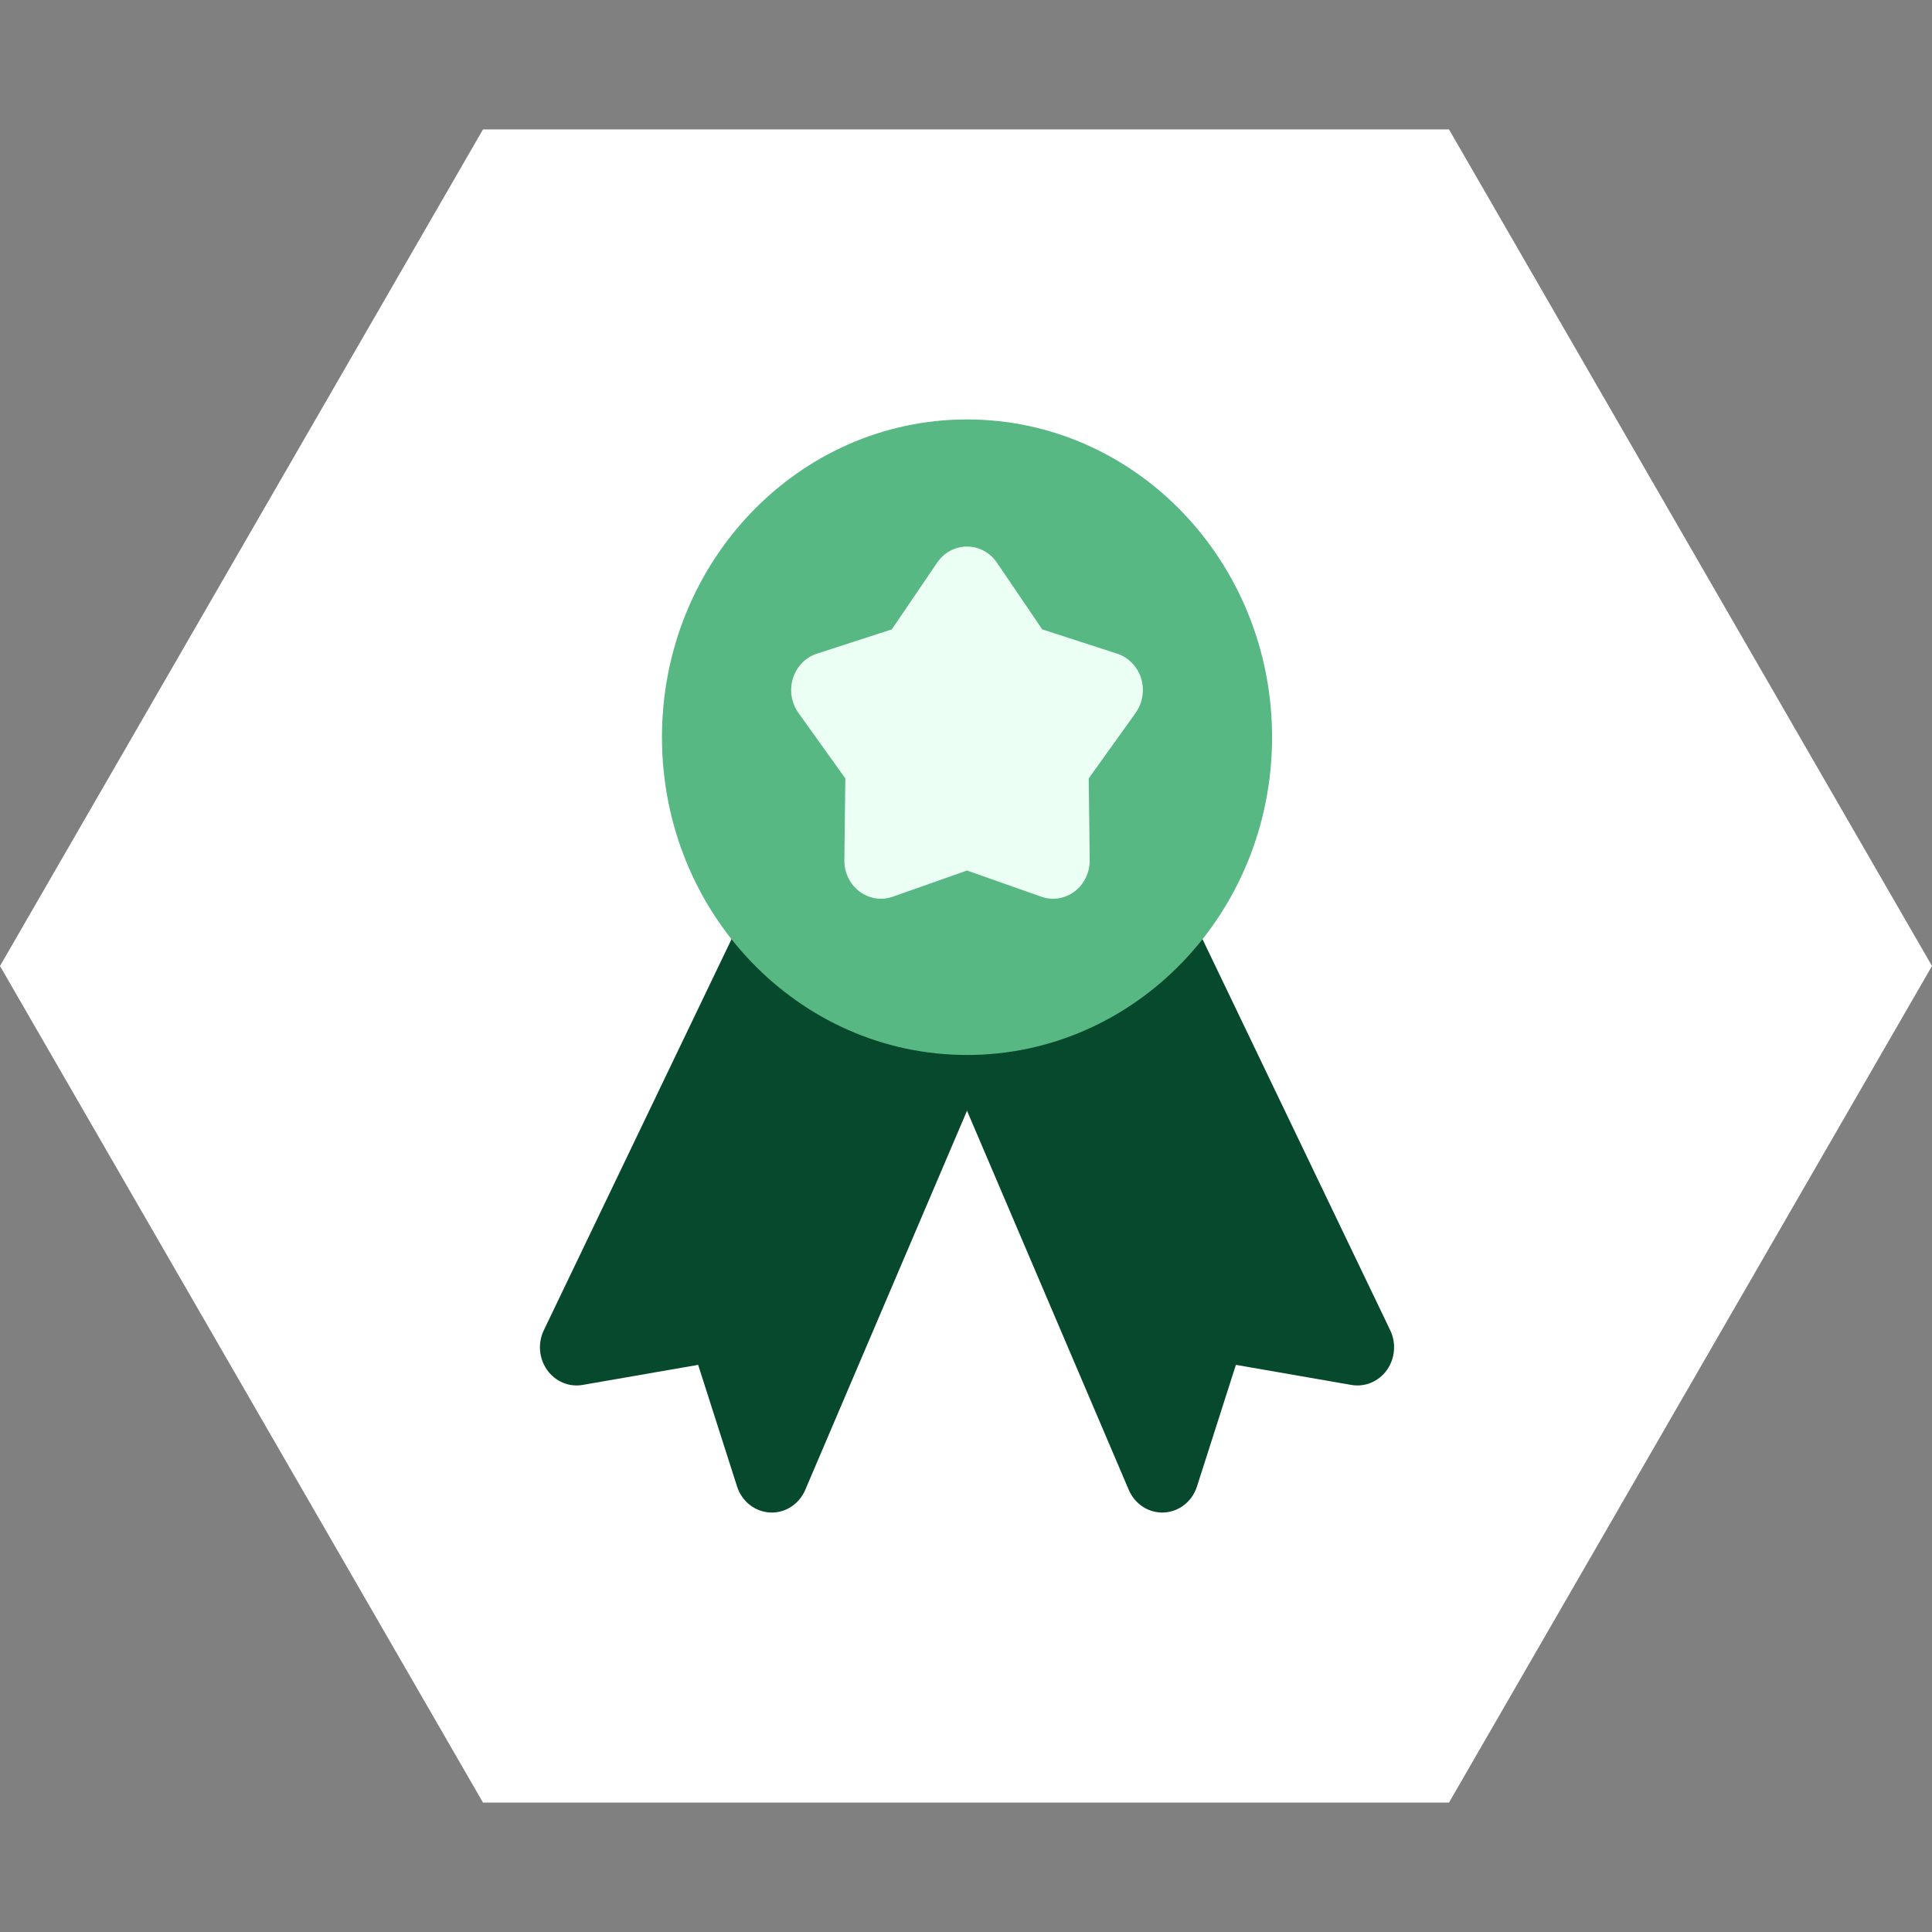
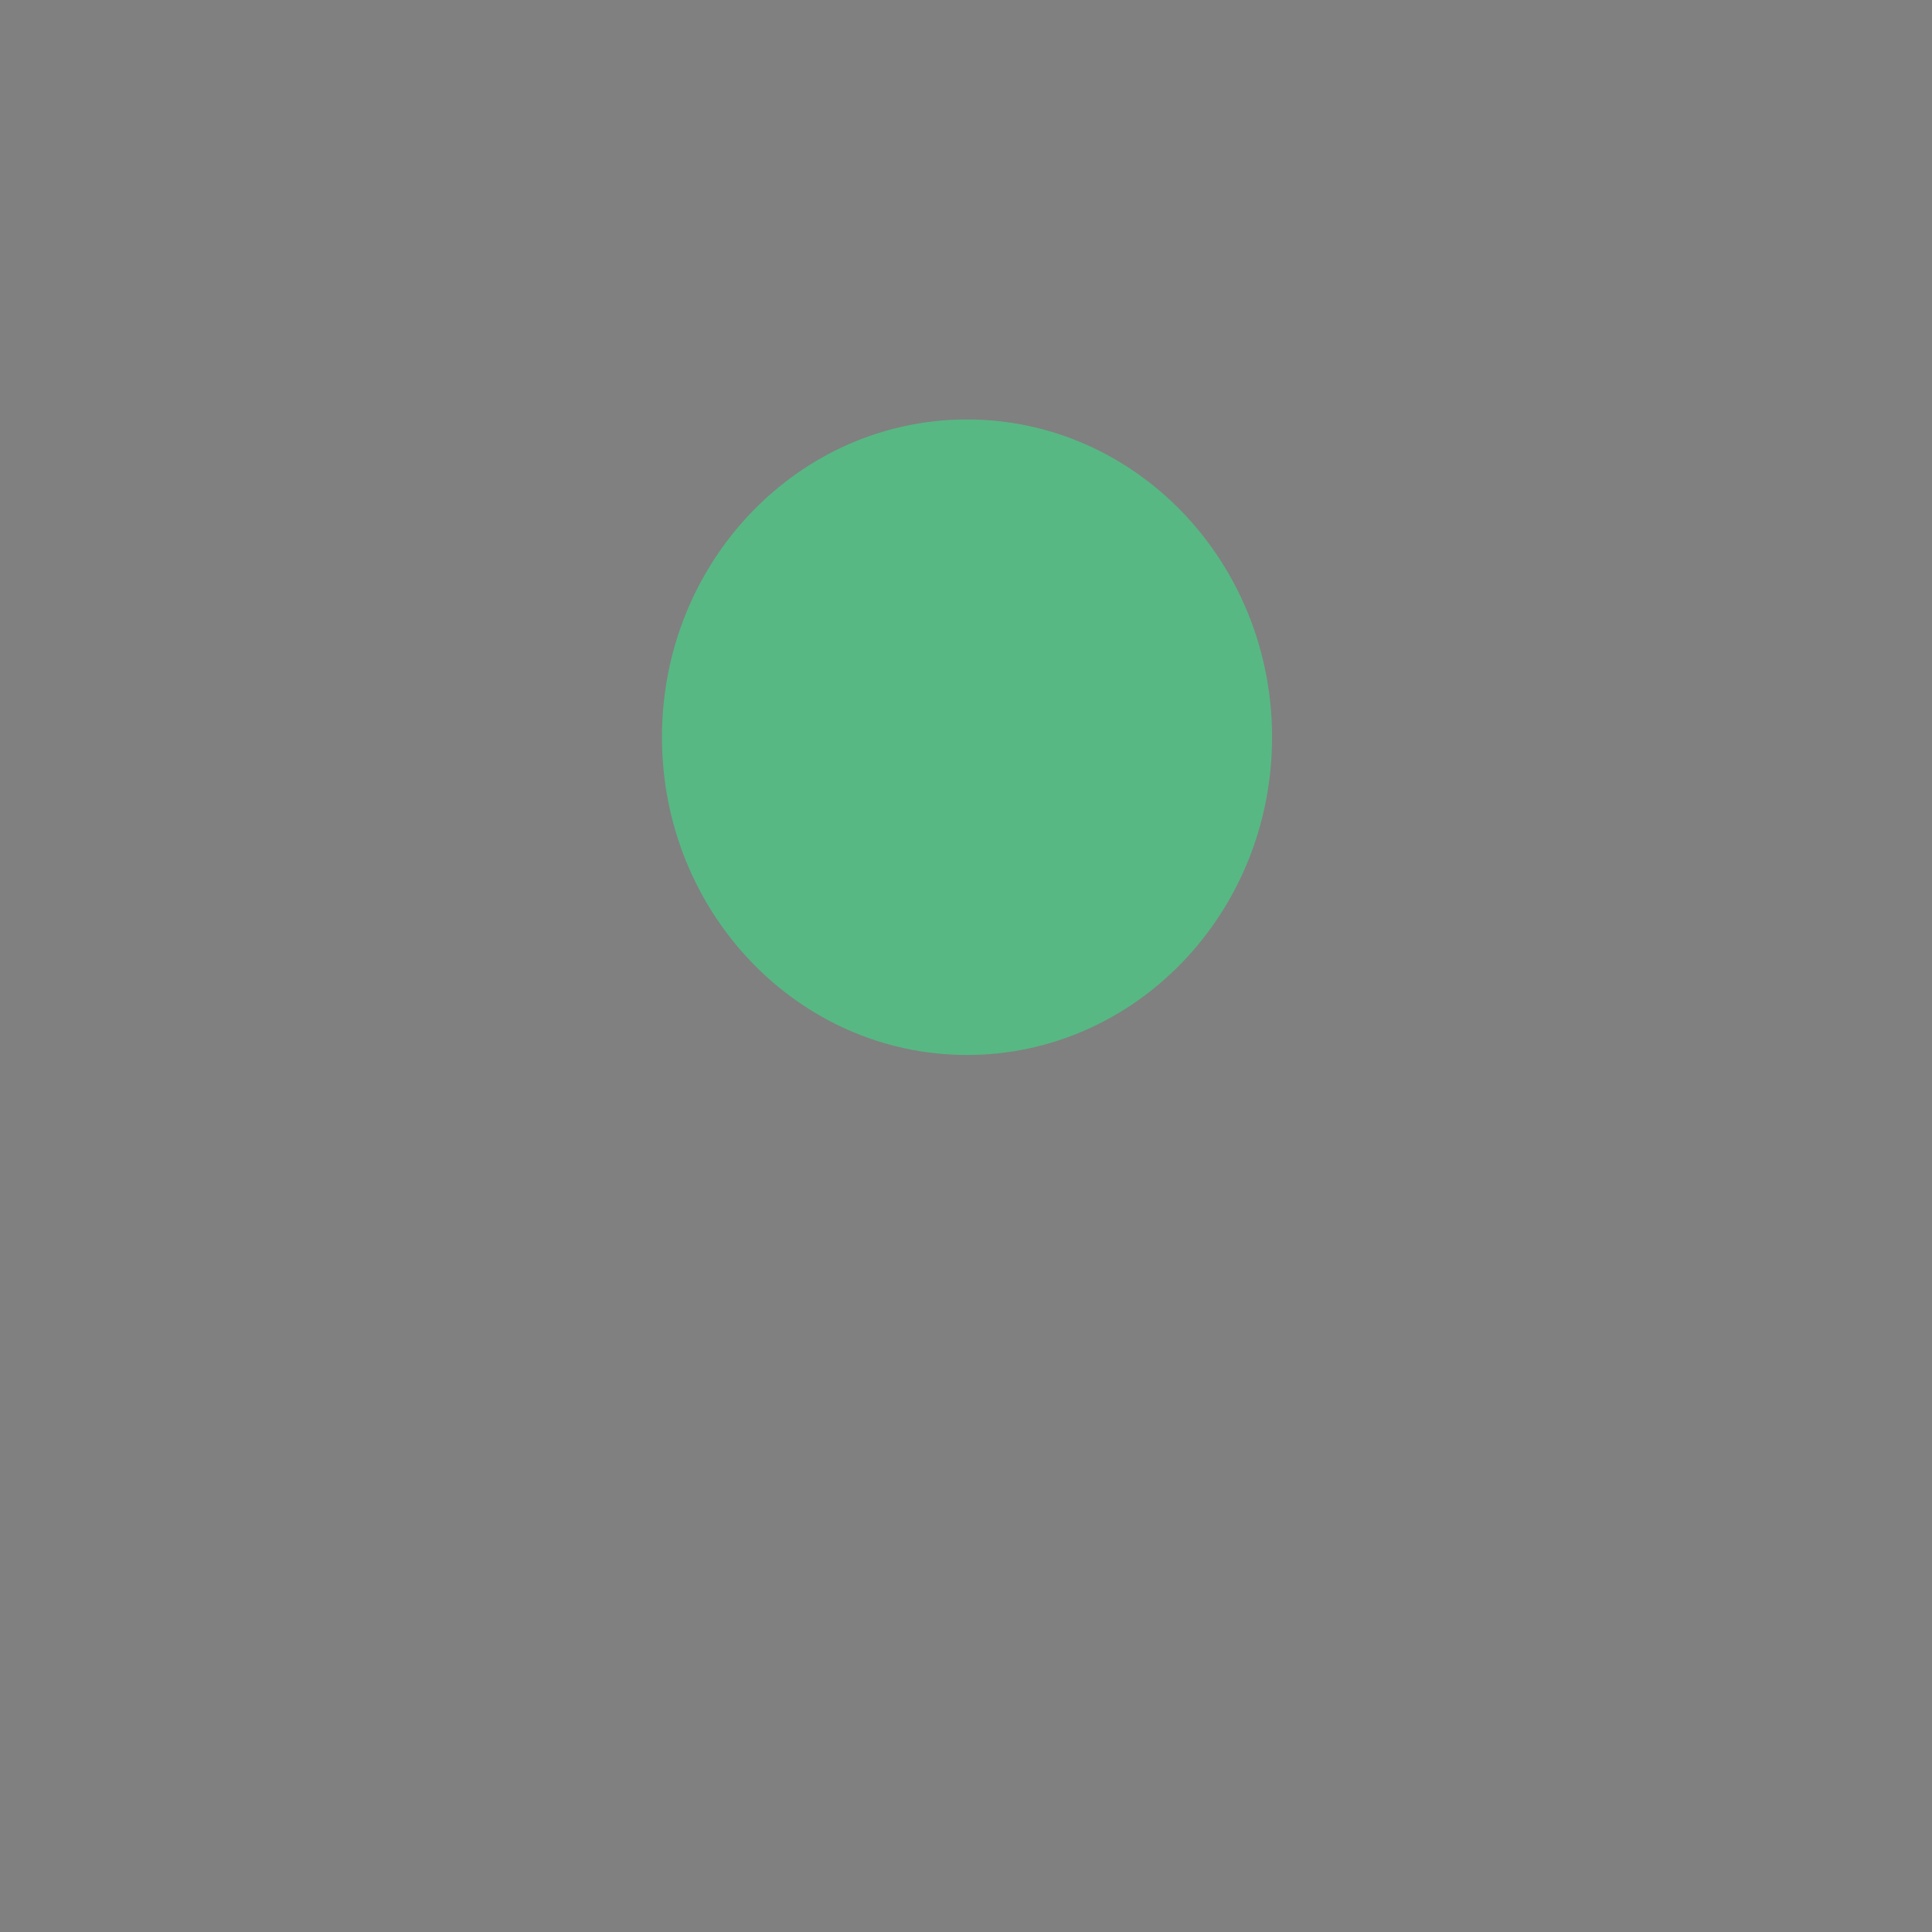
<svg xmlns="http://www.w3.org/2000/svg" width="76" height="76" viewBox="0 0 76 76" fill="none">
  <rect x="0" y="0" width="76" height="76" fill="#808080" stroke="none" />
-   <path d="M76 38L57 5.091L19 5.091L-1.66103e-06 38L19 70.909L57 70.909L76 38Z" fill="white" />
-   <path d="M30.866 35.596C30.176 35.326 29.402 35.643 29.072 36.329L21.392 52.329C21.15 52.834 21.2 53.437 21.522 53.891C21.843 54.345 22.383 54.572 22.917 54.48L27.463 53.69L28.994 58.474C29.182 59.062 29.697 59.468 30.291 59.498C30.884 59.528 31.434 59.175 31.676 58.609L39.356 40.609C39.517 40.231 39.521 39.801 39.368 39.42C39.215 39.039 38.917 38.741 38.546 38.596L30.866 35.596Z" fill="#07492C" />
-   <path d="M45.214 35.596C45.904 35.326 46.678 35.643 47.008 36.329L54.688 52.329C54.93 52.834 54.88 53.437 54.558 53.891C54.236 54.345 53.697 54.572 53.163 54.48L48.617 53.69L47.086 58.474C46.898 59.062 46.383 59.468 45.789 59.498C45.196 59.528 44.645 59.175 44.404 58.609L36.724 40.609C36.563 40.231 36.559 39.801 36.712 39.42C36.865 39.039 37.163 38.741 37.534 38.596L45.214 35.596Z" fill="#07492C" />
  <path d="M38.04 16.5C31.413 16.5 26.04 22.096 26.04 29C26.04 35.904 31.413 41.5 38.04 41.5C44.667 41.5 50.04 35.904 50.04 29C50.04 22.096 44.667 16.5 38.04 16.5Z" fill="#57B883" />
-   <path d="M39.216 22.133C38.946 21.736 38.508 21.5 38.04 21.5C37.573 21.5 37.135 21.736 36.865 22.133L35.081 24.758L32.134 25.714C31.688 25.858 31.337 26.22 31.193 26.682C31.048 27.145 31.128 27.652 31.408 28.043L33.253 30.62L33.215 33.836C33.209 34.322 33.43 34.782 33.808 35.068C34.186 35.354 34.674 35.431 35.117 35.275L38.04 34.244L40.964 35.275C41.407 35.431 41.894 35.354 42.272 35.068C42.65 34.782 42.872 34.322 42.866 33.836L42.828 30.62L44.673 28.043C44.952 27.652 45.032 27.145 44.888 26.682C44.743 26.22 44.392 25.858 43.947 25.714L40.999 24.758L39.216 22.133Z" fill="#ECFFF5" />
</svg>